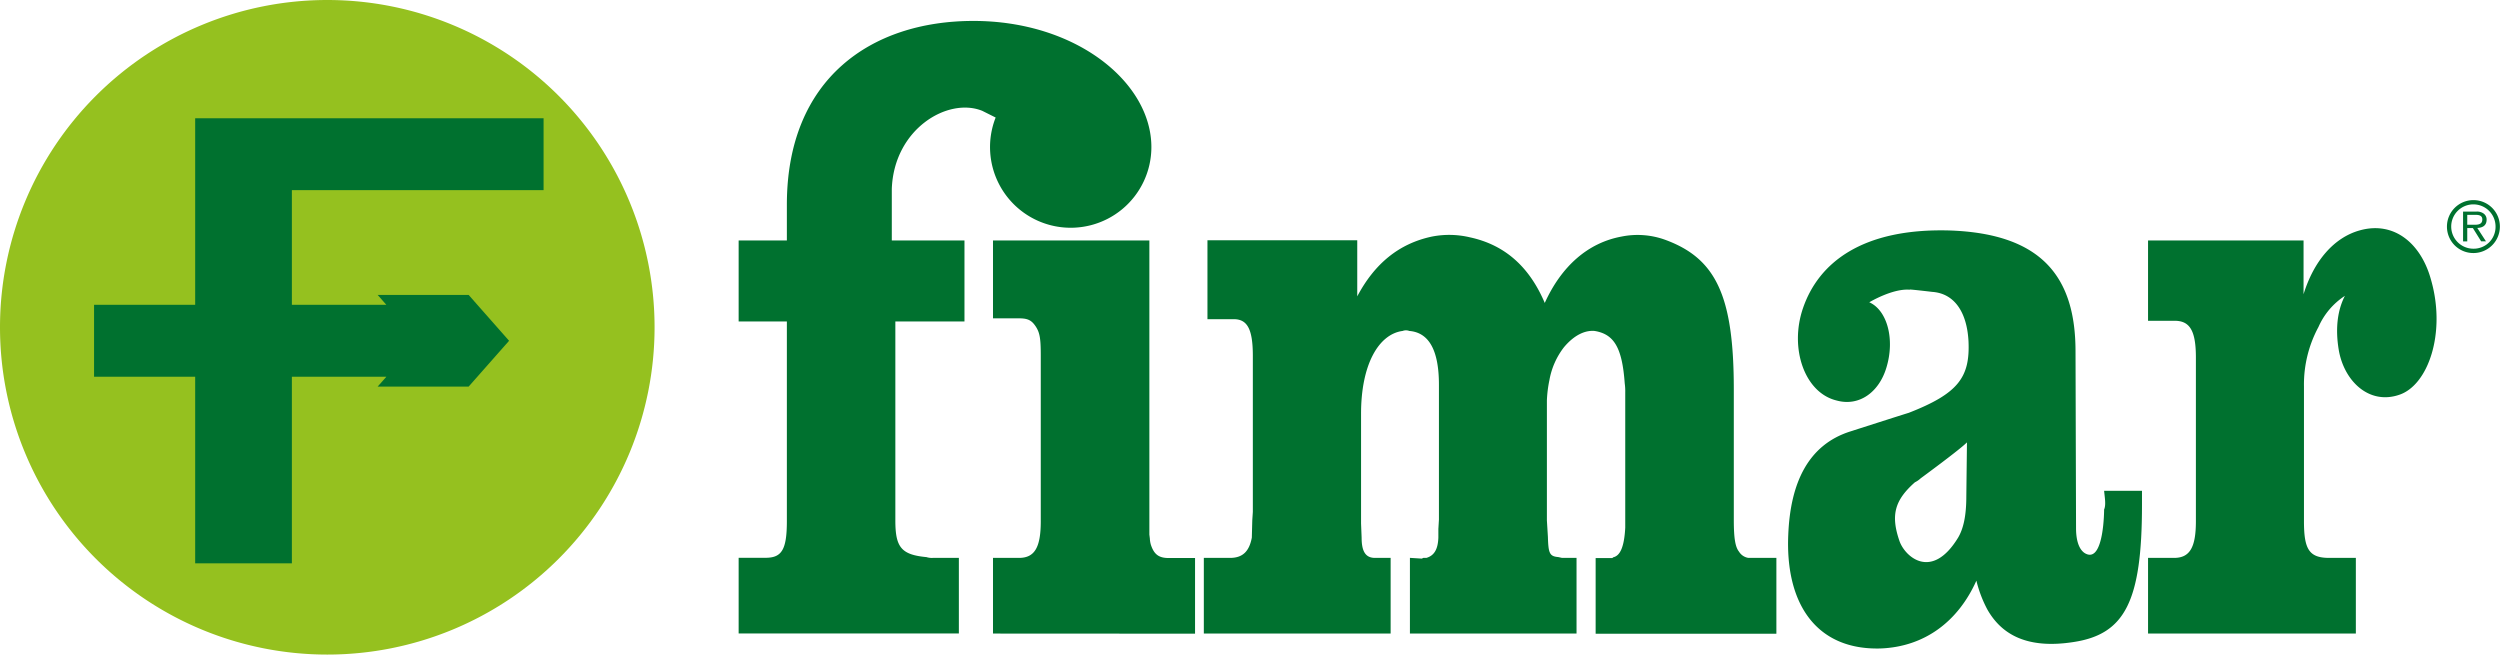
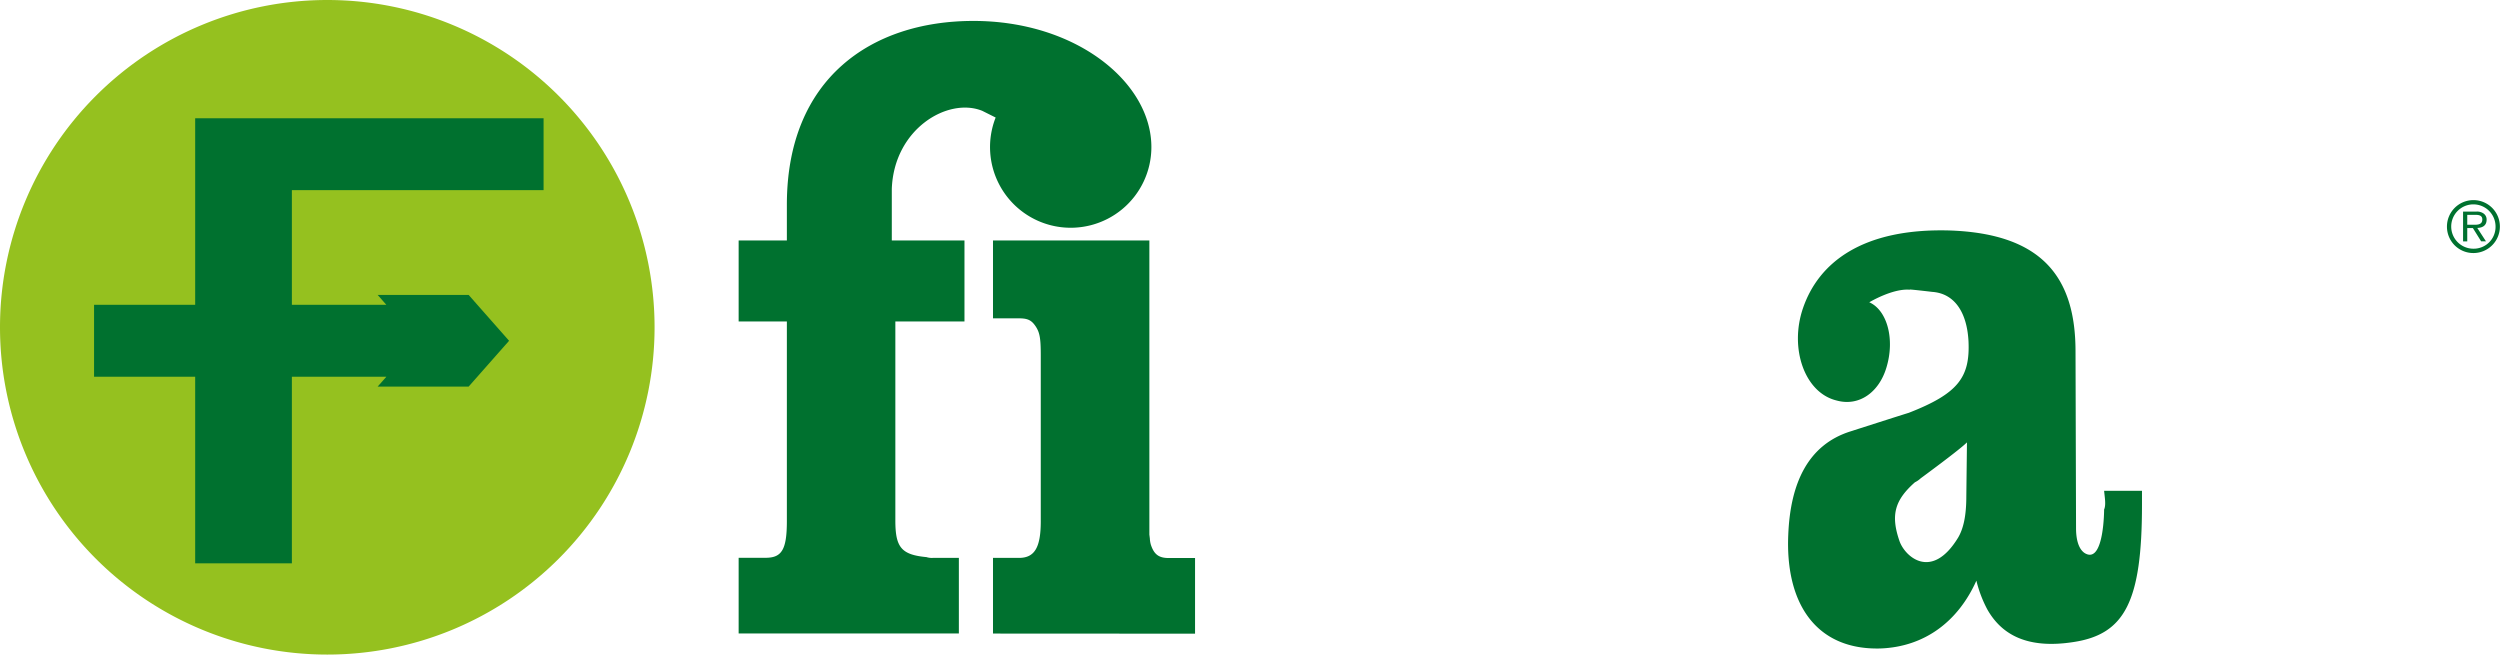
<svg xmlns="http://www.w3.org/2000/svg" viewBox="0 0 668.76 175.1">
  <defs>
    <style>.cls-1{fill:#00712f;}.cls-2{fill:#95c11f;}</style>
  </defs>
  <g id="Слой_2" data-name="Слой 2">
    <g id="Слой_1-2" data-name="Слой 1">
      <path class="cls-1" d="M661.32,60.12c1.1,0,2.71.16,2.71-1.41,0-1.11-.95-1.24-1.91-1.24H660v2.65ZM665,64.55h-1.29L661.5,61H660v3.58h-1.12V56.61h3.47a3,3,0,0,1,1.92.44,1.94,1.94,0,0,1,.91,1.7c0,1.62-1.13,2.19-2.5,2.22Zm2.57-3.94a5.93,5.93,0,1,0-5.92,5.92,5.84,5.84,0,0,0,5.92-5.92m-13,0a7.08,7.08,0,1,1,7.08,7.08,7.05,7.05,0,0,1-7.08-7.08" />
      <path class="cls-1" d="M265.63,169.48V149.24h6.94c4.16,0,5.84-2.72,5.84-9.81V95c0-4.6-.29-6.07-1.39-7.73-1-1.47-1.95-2.11-4.3-2.11h-7.09V64.32h41.83V143l.13,1.06a7.11,7.11,0,0,0,.27,1.65c.83,2.53,2.08,3.56,4.72,3.56h7.1v20.24Z" />
-       <path class="cls-1" d="M372,169.48V149.24h-4.17c-2.5,0-3.59-1.66-3.59-5.42l-.15-3.77v-29.4c0-13.14,4.71-21.27,11.12-22.12a2.48,2.48,0,0,1,1.78,0c5.16.41,7.93,5,7.93,14.4V139l-.15,2.51v2.3c-.12,3.14-1.1,4.79-3.17,5.42h-.84l-.42.2-3.18-.2v20.24h44.57V149.24h-3.87l-1-.22c-2.38-.2-2.66-1.05-2.79-5.41l-.27-4.39V107.08a32.73,32.73,0,0,1,.68-5.42,20.06,20.06,0,0,1,3.89-8.78c2.78-3.31,5.69-4.57,8.19-4.35,5.15.85,7.37,4.35,8.06,14a15.4,15.4,0,0,1,.14,2.51v36.12c-.28,5.22-1.38,7.5-3.2,7.91l-.28.22h-4.44v20.24h48.35V149.24h-7.49a3.58,3.58,0,0,1-2.5-1.66c-1-1.25-1.4-3.55-1.4-8.57V104.18c0-25-4.71-35.08-18.46-40.07a21.66,21.66,0,0,0-11.56-.83c-9,1.66-16.1,7.93-20.55,17.76-4-9.41-10.42-15.48-20-17.55a24,24,0,0,0-10.16-.21c-8.87,1.87-15.4,7.3-20,16v-15H323V85.38h7c3.61,0,5.14,2.52,5.14,9.83v41.72l-.15,2.29-.12,4.6c-.71,3.76-2.51,5.42-5.84,5.42h-7v20.24Z" />
      <path class="cls-1" d="M526.17,118.36,526,132.75c0,5.43-.84,8.77-2.2,11.07-7.11,11.67-14.33,5-15.71.83-2.35-6.88-1.25-10.85,4.15-15.63a6.34,6.34,0,0,0,1.55-1.07s10.54-7.72,12.35-9.59M510.88,77.45c.7,0,6,.63,6,.63,6.11.43,9.29,5.67,9.7,13.15.44,9.61-2.61,14-16,19.21-1.39.41-15.69,5-15.69,5C483.8,119,478.94,129,478.37,143c-.83,18.58,7.54,30.9,24.6,30.47,11.94-.43,20.86-7.29,25.72-18.14A33.13,33.13,0,0,0,531.6,163c3.88,6.87,10.83,10.65,23.06,8.75,13.75-2.08,18.33-10.86,18.33-36.72v-3.74H562.86c.14,1.65.56,3.74,0,5,0,0,0,13.95-4.74,11.9-1.51-.63-2.77-2.71-2.77-6.9L555.21,94c0-19.62-8.74-31.52-33.75-32.35-23.21-.63-35,8.55-39.18,20.87-3.62,10.64.42,22.52,9,24.61,6.09,1.7,11.38-2.27,13.33-8.76,2.37-7.73.15-15.43-4.57-17.51,0,0,6.24-3.75,10.81-3.36" />
-       <path class="cls-1" d="M630.2,169.48V149.24h-7.1c-5.41,0-6.78-2.28-6.78-9.81V103.34a32.32,32.32,0,0,1,3.88-15.87,19.1,19.1,0,0,1,7.07-8.33c-1.93,3.75-2.61,8.56-1.66,14.37,1.38,8.36,8.06,14.84,16.13,12.12,7.78-2.52,12.63-16.49,8.6-30.67-2.63-9.81-9.86-15.86-19-13.36-6.95,1.89-12.36,8.15-15.13,17.11V64.32H574.61V85.81h7.1c4,0,5.7,2.5,5.7,9.82v43.8c0,7.09-1.67,9.81-5.85,9.81h-6.95v20.24Z" />
      <path class="cls-1" d="M308,39.35C308,22,287.84,5.6,260.41,5.6s-49.92,15.51-49.92,49.15v9.57h-12.9V86h12.9v53.4c0,7.71-1.4,9.81-5.7,9.81h-7.2v20.24H256.5V149.24h-7a4.57,4.57,0,0,1-1.66-.21c-6.81-.63-8.33-2.7-8.33-9.81V86H258V64.32H238.56V50.54c.57-16.06,15-24.62,24.2-20.89l3.58,1.79A21.58,21.58,0,1,0,308,39.35" />
      <path class="cls-2" d="M87.55,175.1A87.55,87.55,0,1,0,0,87.55,87.55,87.55,0,0,0,87.55,175.1" />
      <polygon class="cls-1" points="52.21 31.64 52.21 81.54 25.16 81.54 25.16 100.78 52.21 100.78 52.21 150.69 78.08 150.69 78.08 100.78 103.35 100.78 101.02 103.42 125.36 103.42 136.18 91.16 125.36 78.89 101.02 78.89 103.35 81.54 78.08 81.54 78.08 50.87 145.41 50.87 145.41 31.64 52.21 31.64" />
    </g>
  </g>
</svg>